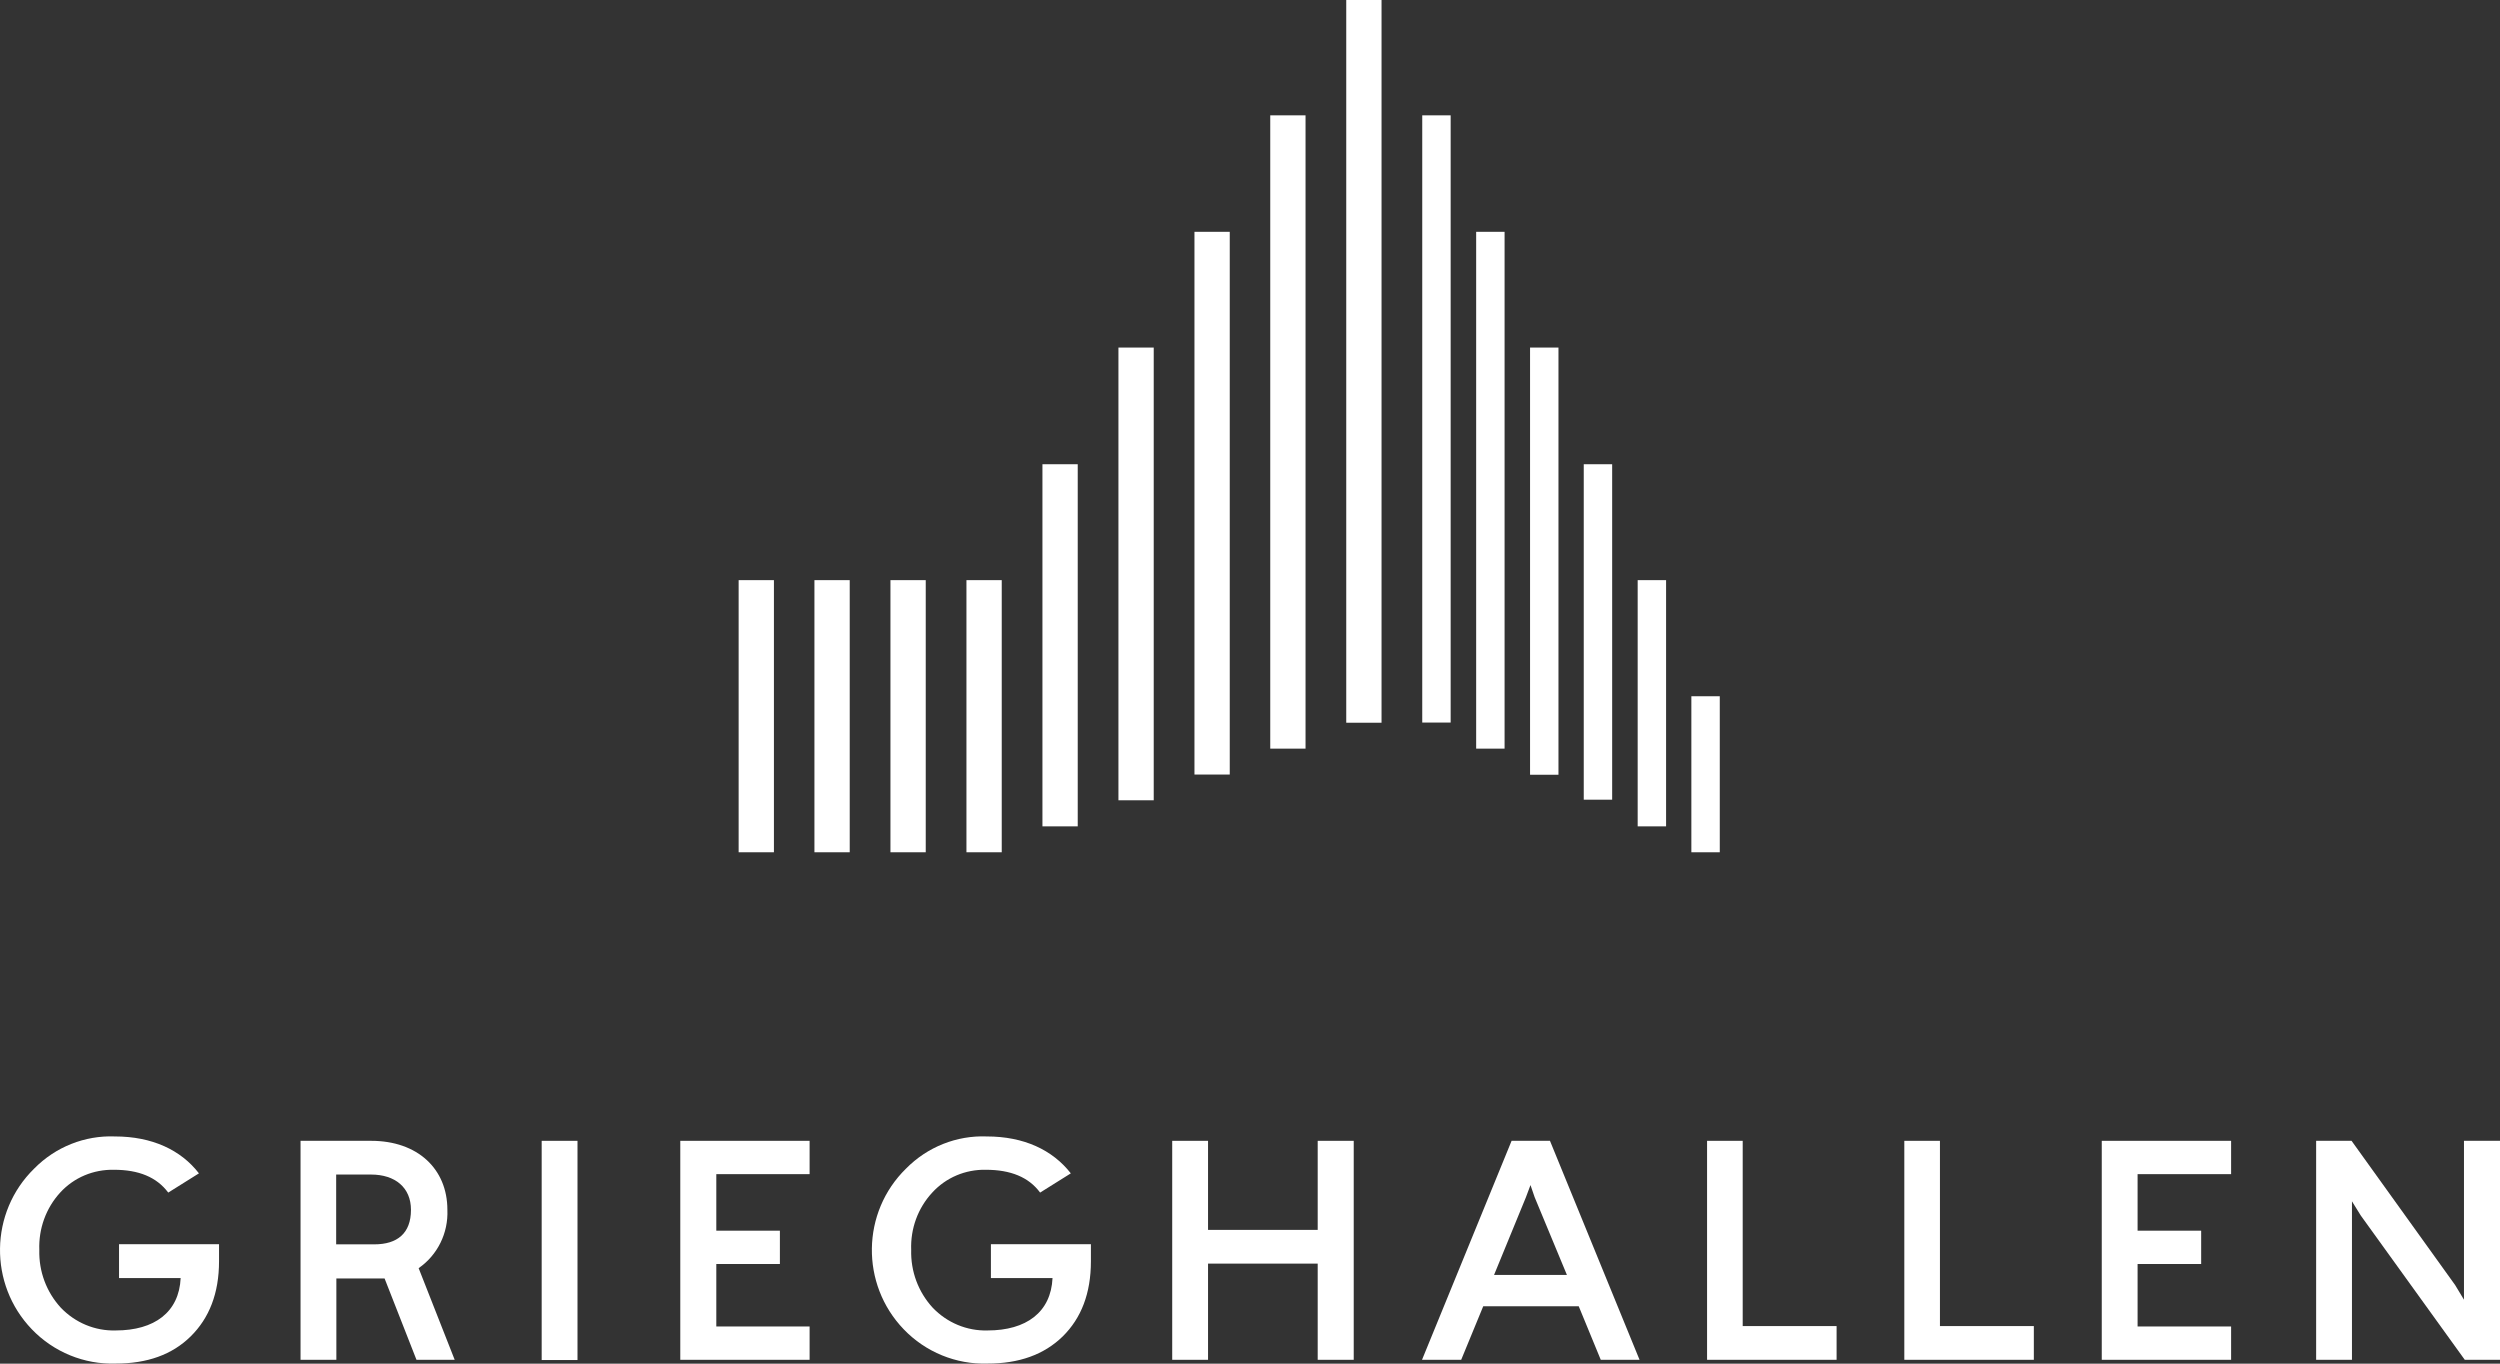
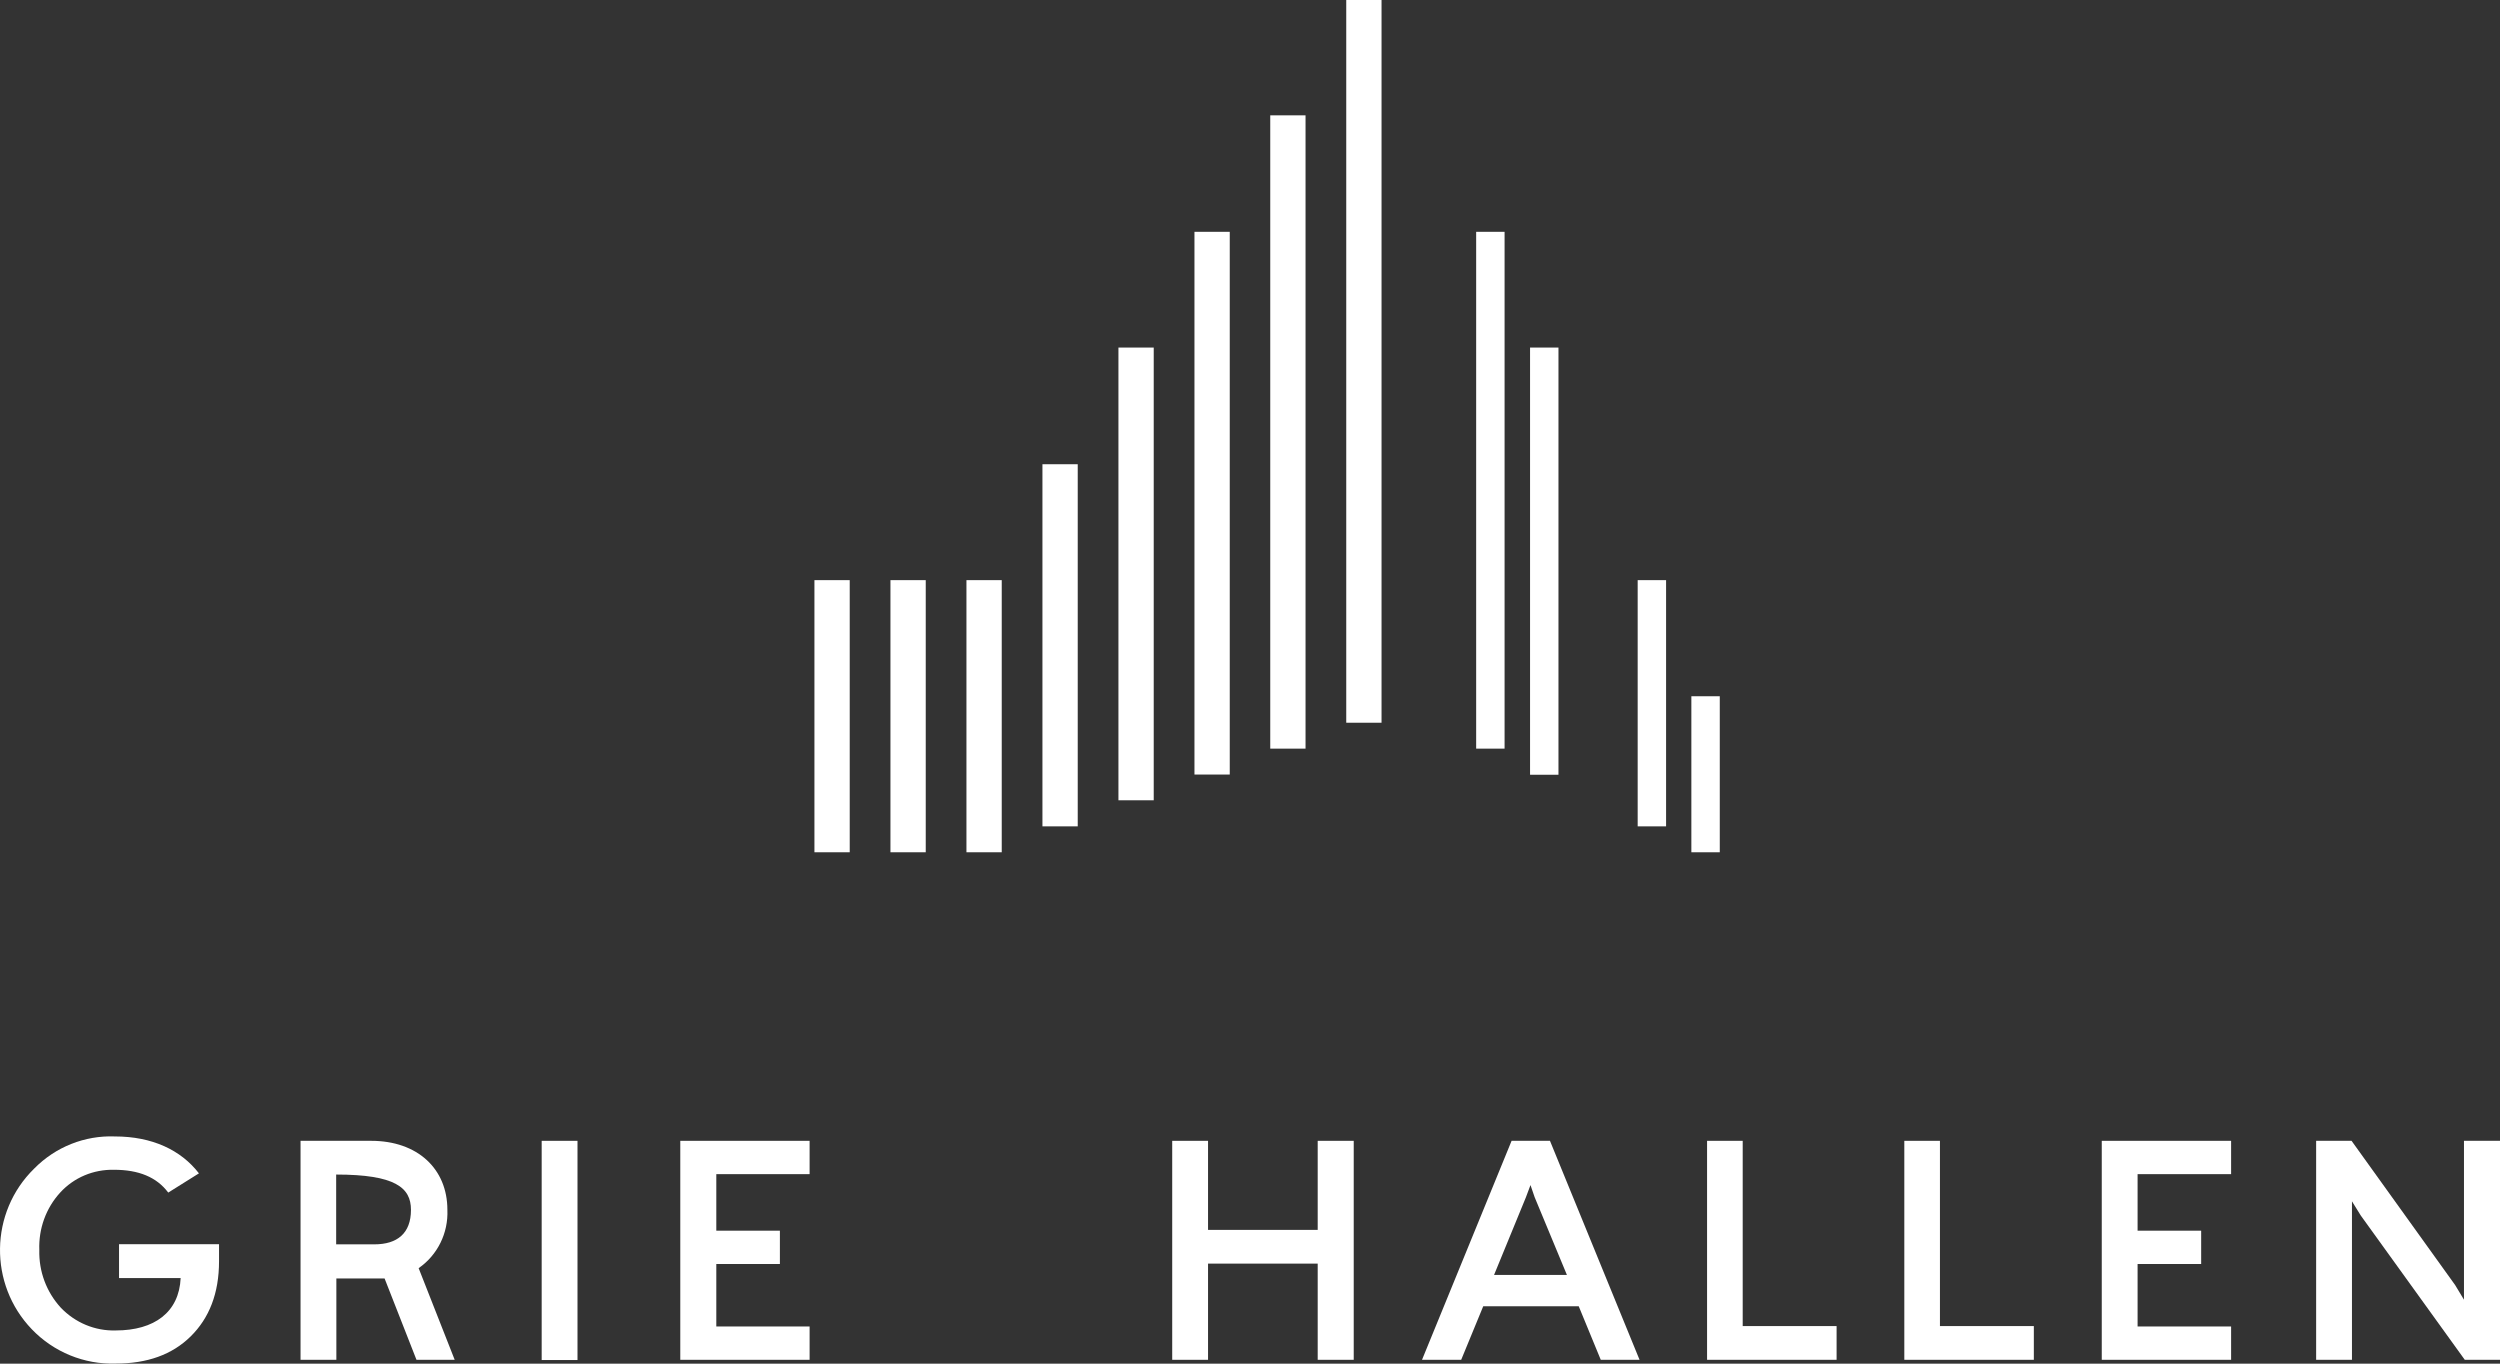
<svg xmlns="http://www.w3.org/2000/svg" width="88px" height="48px" viewBox="0 0 88 48" version="1.1">
  <rect x="0" y="0" width="88" height="48" fill="#333333" stroke="none" />
  <title>Grieghallen_logo_sekundaer_negativ_365b0db7-d6a9-45bf-afeb-5c19b356cb09</title>
  <g id="Symboler" stroke="none" stroke-width="1" fill="none" fill-rule="evenodd">
    <g id="Desktop-/-meny" transform="translate(-20, -18)" fill="#FFFFFF" fill-rule="nonzero">
      <g id="Grieghallen_logo_sekundaer_negativ_365b0db7-d6a9-45bf-afeb-5c19b356cb09" transform="translate(64, 42) rotate(-360) translate(-64, -42) translate(20, 18)">
        <g id="Group" transform="translate(26, 0)">
-           <rect id="Rectangle" x="0" y="20.421" width="1.242" height="9.579" />
          <rect id="Rectangle" x="2.668" y="20.421" width="1.242" height="9.579" />
          <rect id="Rectangle" x="5.344" y="20.421" width="1.242" height="9.579" />
          <rect id="Rectangle" x="8.019" y="20.421" width="1.242" height="9.579" />
          <rect id="Rectangle" x="10.694" y="16.341" width="1.242" height="12.747" />
          <rect id="Rectangle" x="13.369" y="12.234" width="1.242" height="15.936" />
          <rect id="Rectangle" x="16.045" y="8.16" width="1.242" height="19.104" />
          <rect id="Rectangle" x="18.713" y="4.06" width="1.242" height="22.292" />
          <rect id="Rectangle" x="31.646" y="20.421" width="1" height="8.667" />
          <rect id="Rectangle" x="33.536" y="24.508" width="1" height="5.492" />
-           <rect id="Rectangle" x="29.748" y="16.341" width="1" height="11.808" />
          <rect id="Rectangle" x="27.858" y="12.234" width="1" height="15.037" />
          <rect id="Rectangle" x="25.961" y="8.16" width="1" height="18.192" />
-           <rect id="Rectangle" x="24.063" y="4.06" width="1" height="21.374" />
          <rect id="Rectangle" x="21.388" y="0" width="1.242" height="25.44" />
        </g>
        <g id="Group" transform="translate(0, 40)">
          <rect id="Rectangle" x="19.067" y="0.157" width="1.261" height="7.716" />
          <polygon id="Path" points="23.946 7.865 28.498 7.865 28.498 6.692 25.214 6.692 25.214 4.493 27.452 4.493 27.452 3.32 25.214 3.32 25.214 1.33 28.498 1.33 28.498 0.157 23.946 0.157" />
          <polygon id="Path" points="73.982 7.865 78.535 7.865 78.535 6.692 75.243 6.692 75.243 4.493 77.481 4.493 77.481 3.32 75.243 3.32 75.243 1.33 78.535 1.33 78.535 0.157 73.982 0.157" />
          <polygon id="Path" points="46.383 3.292 42.523 3.292 42.523 0.157 41.262 0.157 41.262 7.865 42.523 7.865 42.523 4.479 46.383 4.479 46.383 7.865 47.651 7.865 47.651 0.157 46.383 0.157" />
          <path d="M53.208,0.157 L50.055,7.865 L51.434,7.865 L52.21,5.98 L55.571,5.98 L56.347,7.865 L57.712,7.865 L54.559,0.157 L53.208,0.157 L53.208,0.157 Z M52.591,4.877 L53.714,2.14 L53.873,1.714 L54.019,2.14 L55.155,4.877 L52.591,4.877 Z" id="Shape" />
          <polygon id="Path" points="61.343 0.157 60.089 0.157 60.089 7.865 64.648 7.865 64.648 6.678 61.343 6.678" />
          <polygon id="Path" points="68.286 0.157 67.032 0.157 67.032 7.865 71.591 7.865 71.591 6.678 68.286 6.678" />
          <polygon id="Path" points="86.732 0.157 86.732 5.75 86.42 5.233 82.775 0.157 81.528 0.157 81.528 7.865 82.789 7.865 82.789 2.286 83.101 2.789 86.76 7.865 88 7.865 88 0.157" />
-           <path d="M34.873,4.989 L37.049,4.989 C36.993,6.19 36.127,6.832 34.762,6.832 C34.035,6.853 33.335,6.56 32.829,6.029 C32.323,5.477 32.053,4.751 32.074,3.997 C32.046,3.25 32.309,2.524 32.815,1.979 C33.3,1.448 33.986,1.162 34.7,1.176 C35.573,1.176 36.21,1.434 36.612,1.979 L37.693,1.302 C37.049,0.478 36.044,0.003 34.734,0.003 C33.674,-0.039 32.642,0.373 31.893,1.134 C30.32,2.67 30.286,5.205 31.81,6.79 C32.579,7.593 33.653,8.033 34.762,7.998 C35.871,7.998 36.751,7.684 37.409,7.041 C38.06,6.399 38.4,5.526 38.4,4.395 L38.4,3.795 L34.88,3.795 L34.88,4.989 L34.873,4.989 Z" id="Path" />
-           <path d="M15.748,2.586 C15.748,1.141 14.695,0.157 13.066,0.157 L10.579,0.157 L10.579,7.865 L11.84,7.865 L11.84,5.003 L13.538,5.003 L14.66,7.865 L16.005,7.865 L14.736,4.639 C15.402,4.179 15.783,3.403 15.748,2.586 Z M11.833,3.801 L11.833,1.344 L13.06,1.344 C13.912,1.344 14.466,1.804 14.466,2.586 C14.466,3.417 13.981,3.801 13.177,3.801 L11.833,3.801 Z" id="Shape" />
+           <path d="M15.748,2.586 C15.748,1.141 14.695,0.157 13.066,0.157 L10.579,0.157 L10.579,7.865 L11.84,7.865 L11.84,5.003 L13.538,5.003 L14.66,7.865 L16.005,7.865 L14.736,4.639 C15.402,4.179 15.783,3.403 15.748,2.586 Z M11.833,3.801 L11.833,1.344 C13.912,1.344 14.466,1.804 14.466,2.586 C14.466,3.417 13.981,3.801 13.177,3.801 L11.833,3.801 Z" id="Shape" />
          <path d="M4.183,4.989 L6.359,4.989 C6.303,6.19 5.437,6.832 4.072,6.832 C3.345,6.853 2.645,6.56 2.139,6.029 C1.633,5.477 1.363,4.751 1.384,3.997 C1.356,3.25 1.619,2.524 2.118,1.979 C2.603,1.448 3.289,1.162 4.01,1.176 C4.883,1.176 5.514,1.434 5.922,1.979 L7.003,1.302 C6.366,0.478 5.354,0.003 4.045,0.003 C2.984,-0.039 1.952,0.373 1.204,1.134 C-0.369,2.67 -0.404,5.205 1.12,6.79 C1.89,7.593 2.964,8.033 4.072,7.998 C5.181,7.998 6.061,7.684 6.712,7.041 C7.364,6.399 7.71,5.526 7.71,4.395 L7.71,3.795 L4.19,3.795 L4.19,4.989 L4.183,4.989 Z" id="Path" />
        </g>
      </g>
    </g>
  </g>
</svg>